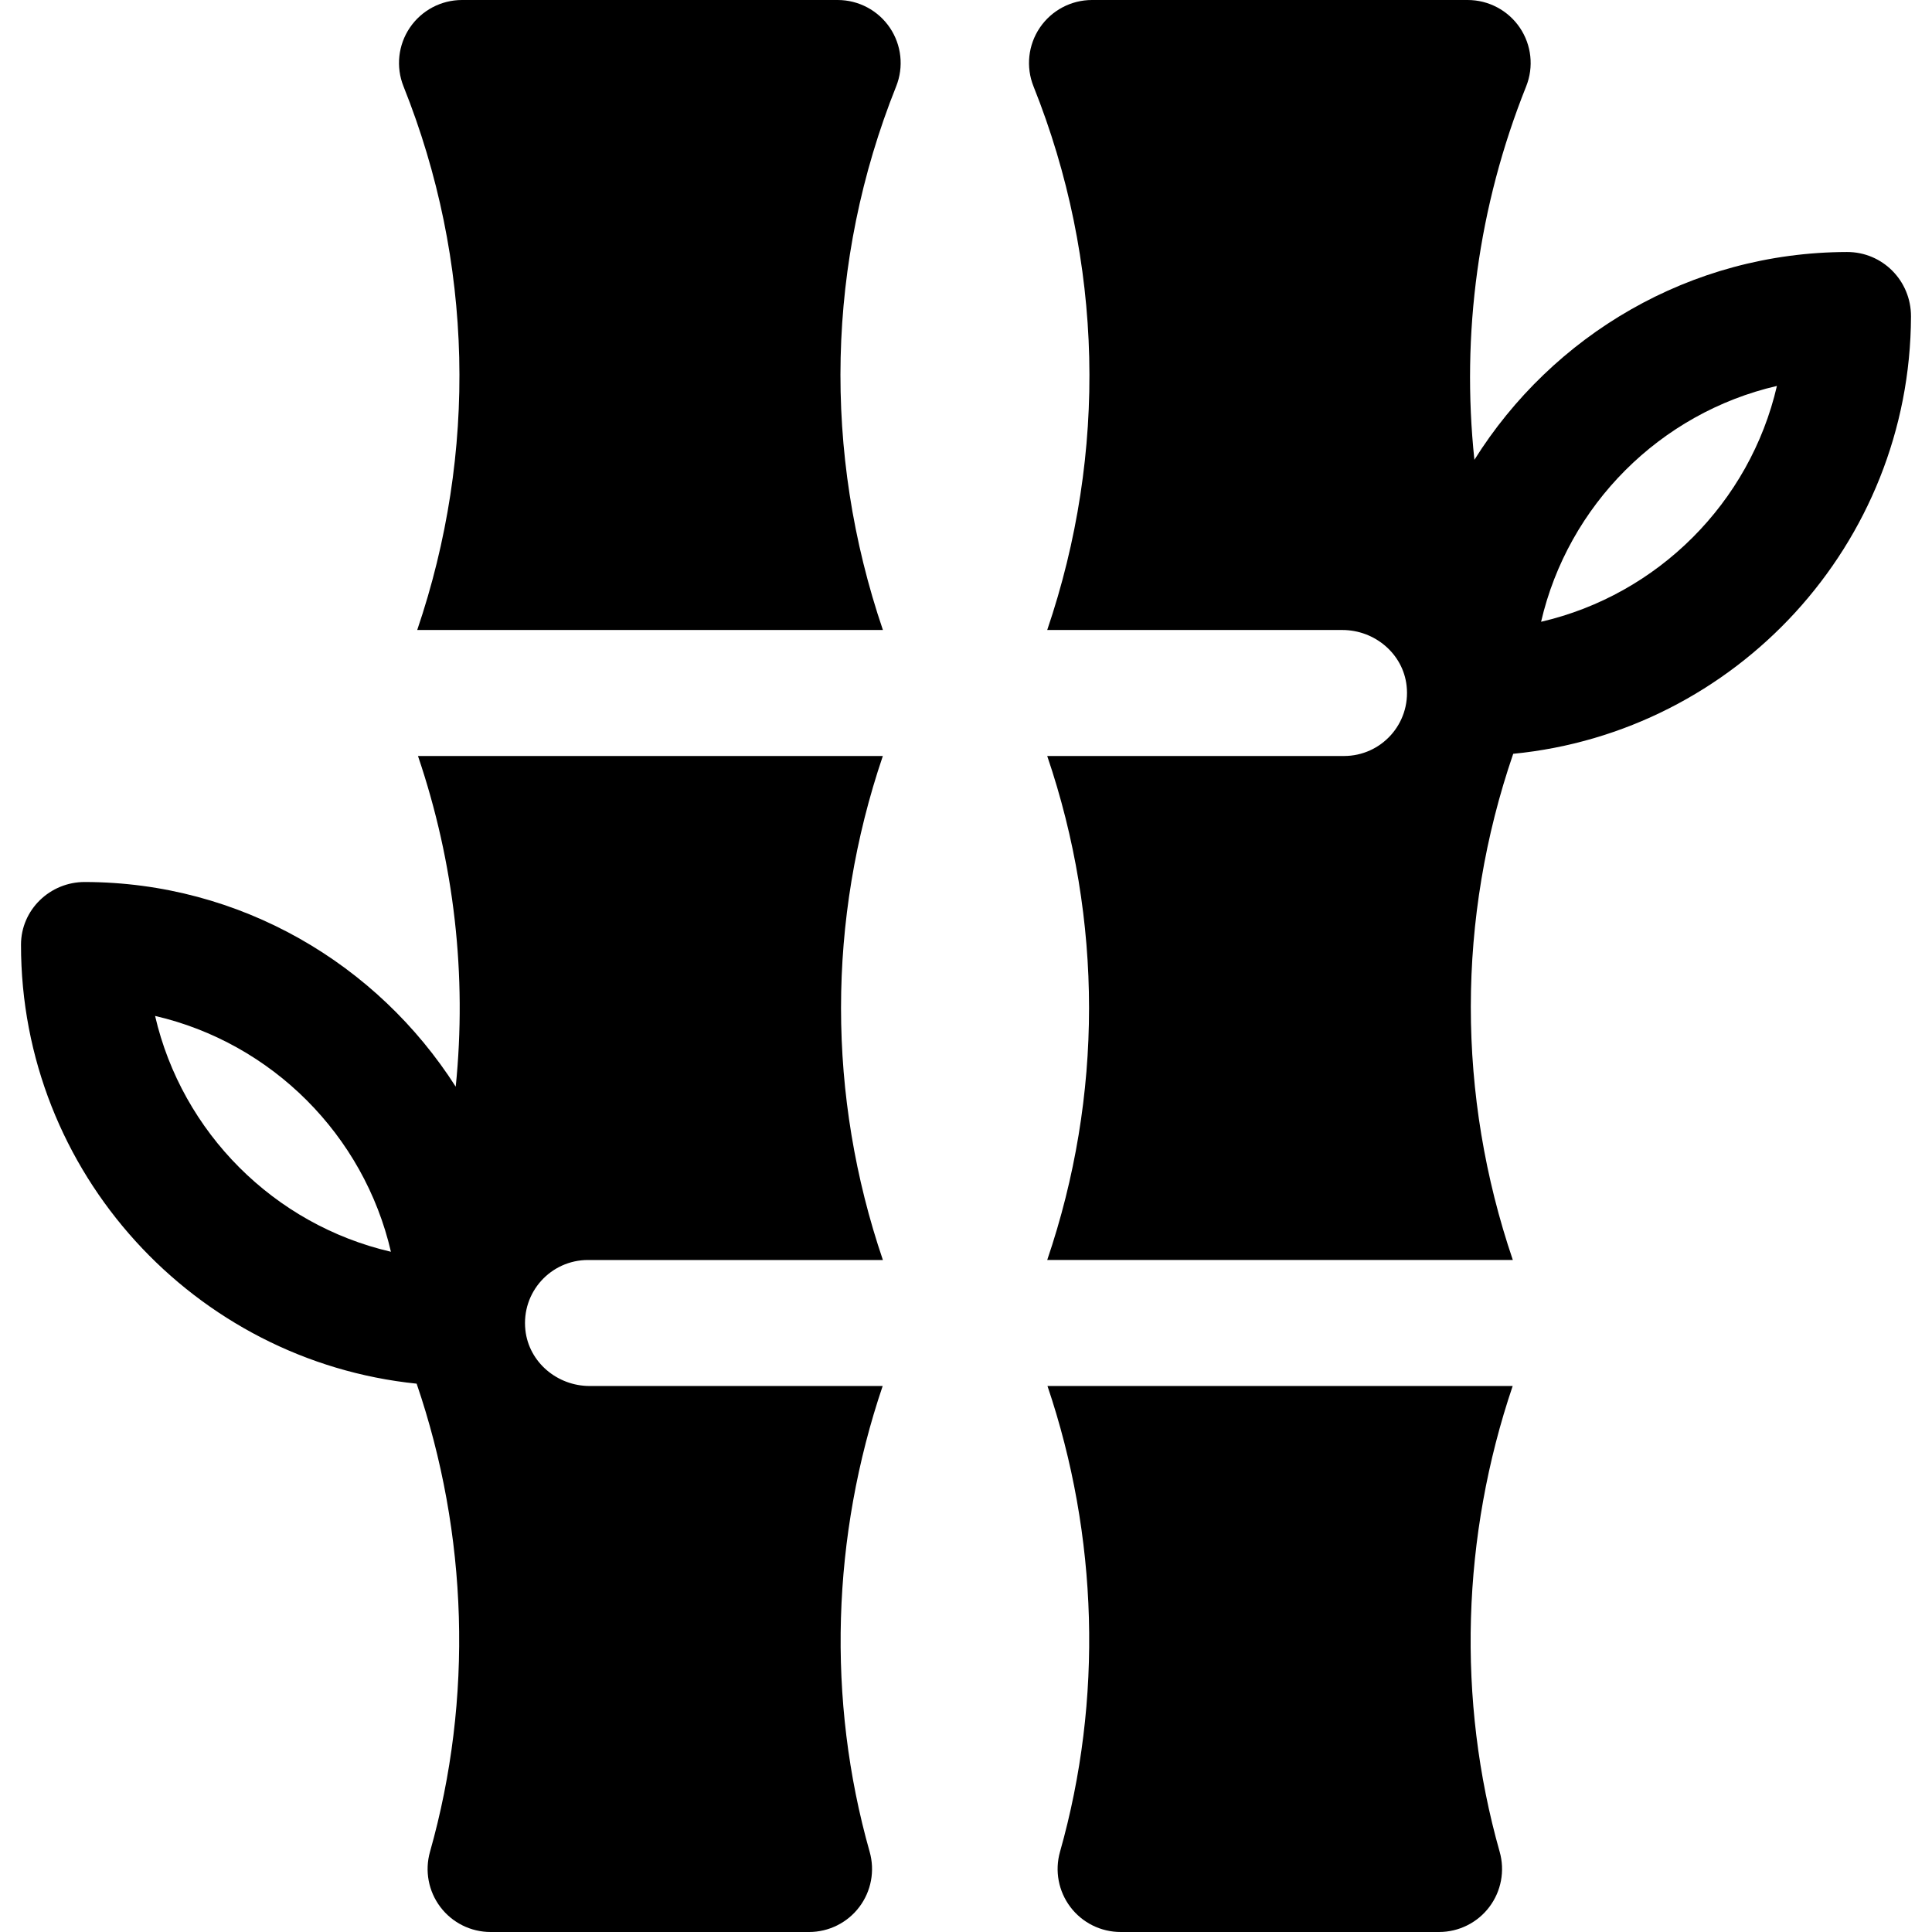
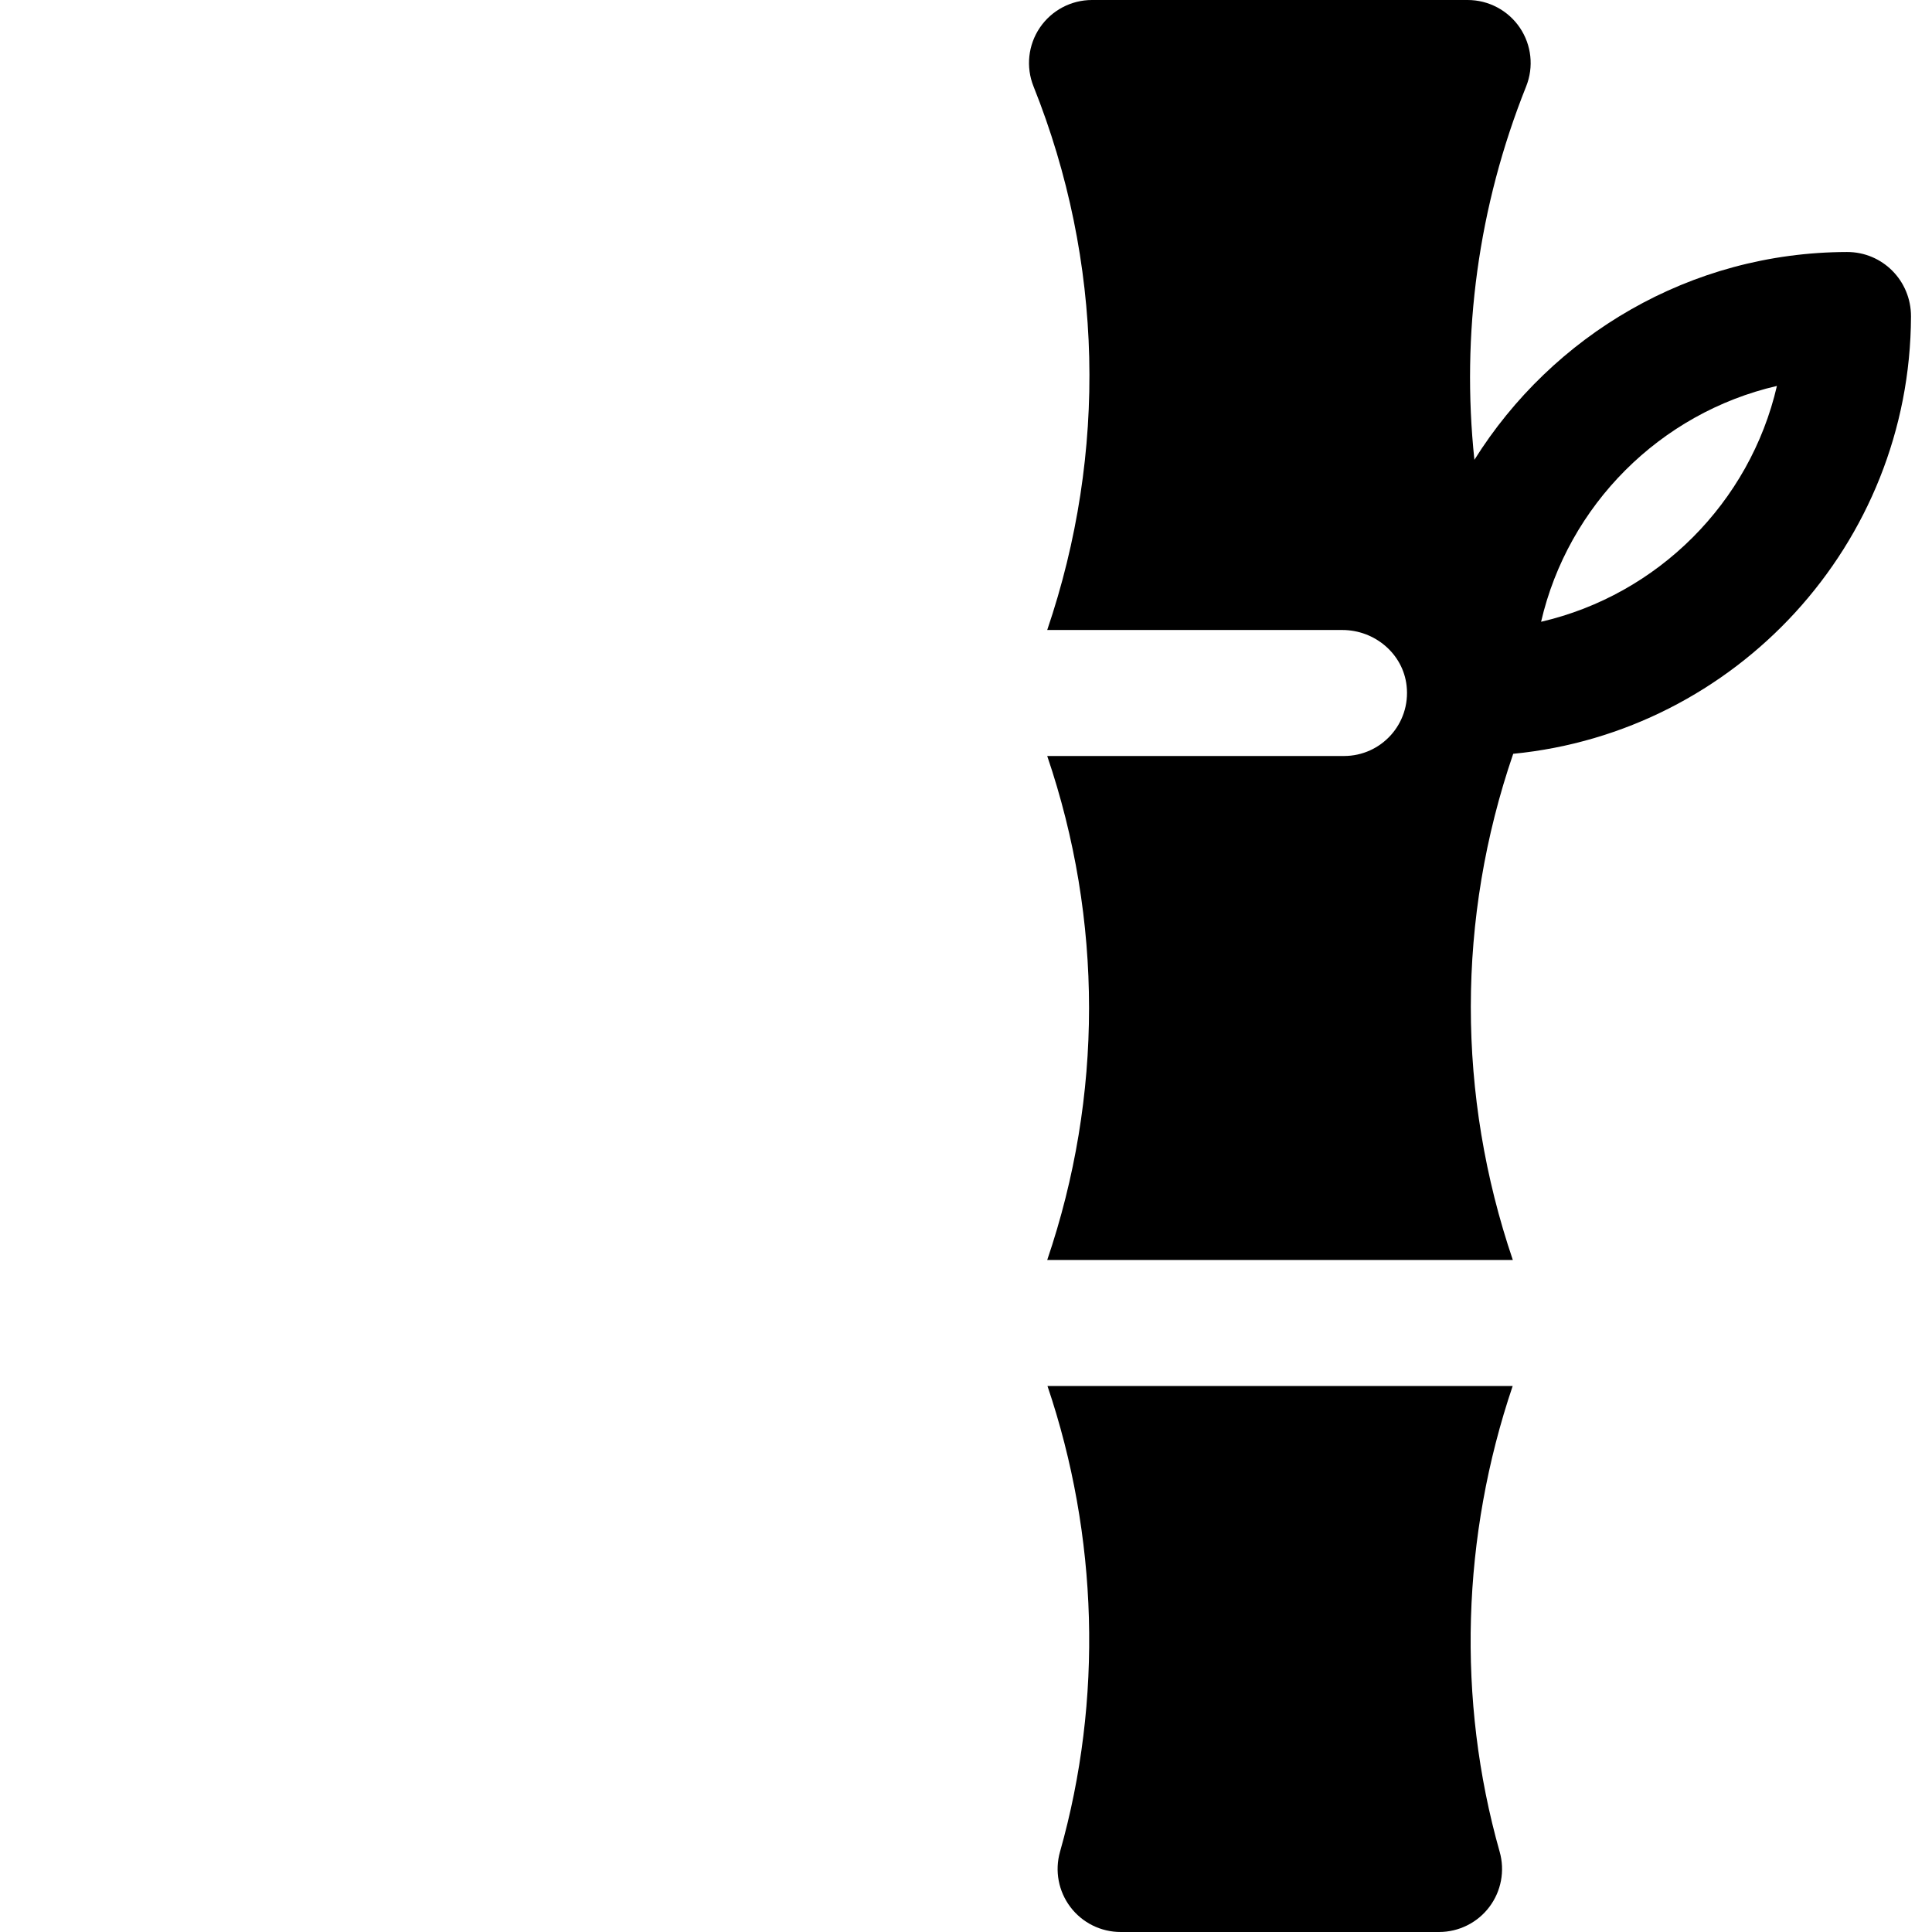
<svg xmlns="http://www.w3.org/2000/svg" fill="#000000" height="800px" width="800px" version="1.1" id="Layer_1" viewBox="0 0 512.001 512.001" xml:space="preserve">
  <g>
    <g>
      <path d="M400.876,367.304H277.591c13.422,39.686,14.752,83.07,3.319,123.451c-1.424,5.032-0.407,10.446,2.75,14.62    c3.152,4.174,8.082,6.625,13.315,6.625h84.391c5.234,0,10.163-2.451,13.315-6.625c3.158-4.174,4.174-9.587,2.75-14.62    C385.993,450.362,387.432,406.995,400.876,367.304z" />
    </g>
  </g>
  <g>
    <g>
      <path d="M489.473,66.783c-41.626,0.094-78.108,22.135-98.742,55.07c-3.517-33.294,0.996-67.153,13.716-98.956    c2.06-5.147,1.429-10.972-1.674-15.559C399.665,2.75,394.485,0,388.947,0h-99.555c-5.539,0-10.717,2.75-13.826,7.337    c-3.103,4.587-3.733,10.412-1.674,15.559c18.547,46.374,19.603,97.079,3.631,144.06h78.216c8.572,0,16.091,6.282,17.028,14.802    c1.106,10.072-6.745,18.589-16.592,18.589h-78.652c14.782,43.479,14.782,90.087,0,133.565h123.393    c-14.844-43.669-14.88-90.496,0.101-134.145c58.958-5.763,105.22-55.501,105.417-115.902    C506.466,74.421,498.917,66.761,489.473,66.783z M408.404,164.776c7.164-30.935,31.565-55.337,62.5-62.5    C463.741,133.21,439.338,157.613,408.404,164.776z" />
    </g>
  </g>
  <g>
    <g>
-       <path d="M156.263,367.305c-8.572,0-16.091-6.282-17.028-14.802c-1.105-10.073,6.746-18.59,16.592-18.59h78.148    c-14.791-43.485-14.786-90.083-0.014-133.565H110.77c9.652,28.437,12.986,58.244,10.001,87.638    c-20.735-32.499-56.997-54.175-98.305-54.246c-9.23-0.016-16.892,7.368-16.899,16.599    C5.517,310.764,51.57,360.646,110.415,366.687c13.62,39.852,15.029,83.477,3.536,124.07c-1.424,5.032-0.407,10.446,2.75,14.62    c3.152,4.174,8.082,6.625,13.315,6.625h84.391c5.234,0,10.163-2.451,13.315-6.625c3.158-4.174,4.174-9.587,2.75-14.62    c-11.437-40.395-10-83.76,3.445-123.451H156.263z M41.099,269.232c30.935,7.164,55.337,31.565,62.5,62.5    C72.664,324.569,48.263,300.167,41.099,269.232z" />
-     </g>
+       </g>
  </g>
  <g>
    <g>
-       <path d="M235.816,7.337C232.708,2.75,227.528,0,221.991,0h-99.555c-5.539,0-10.718,2.75-13.826,7.337    c-3.103,4.587-3.733,10.412-1.674,15.559c18.547,46.374,19.604,97.079,3.631,144.06h123.414    c-15.993-46.986-15.041-97.678,3.509-144.06C239.55,17.75,238.919,11.924,235.816,7.337z" />
-     </g>
+       </g>
  </g>
</svg>